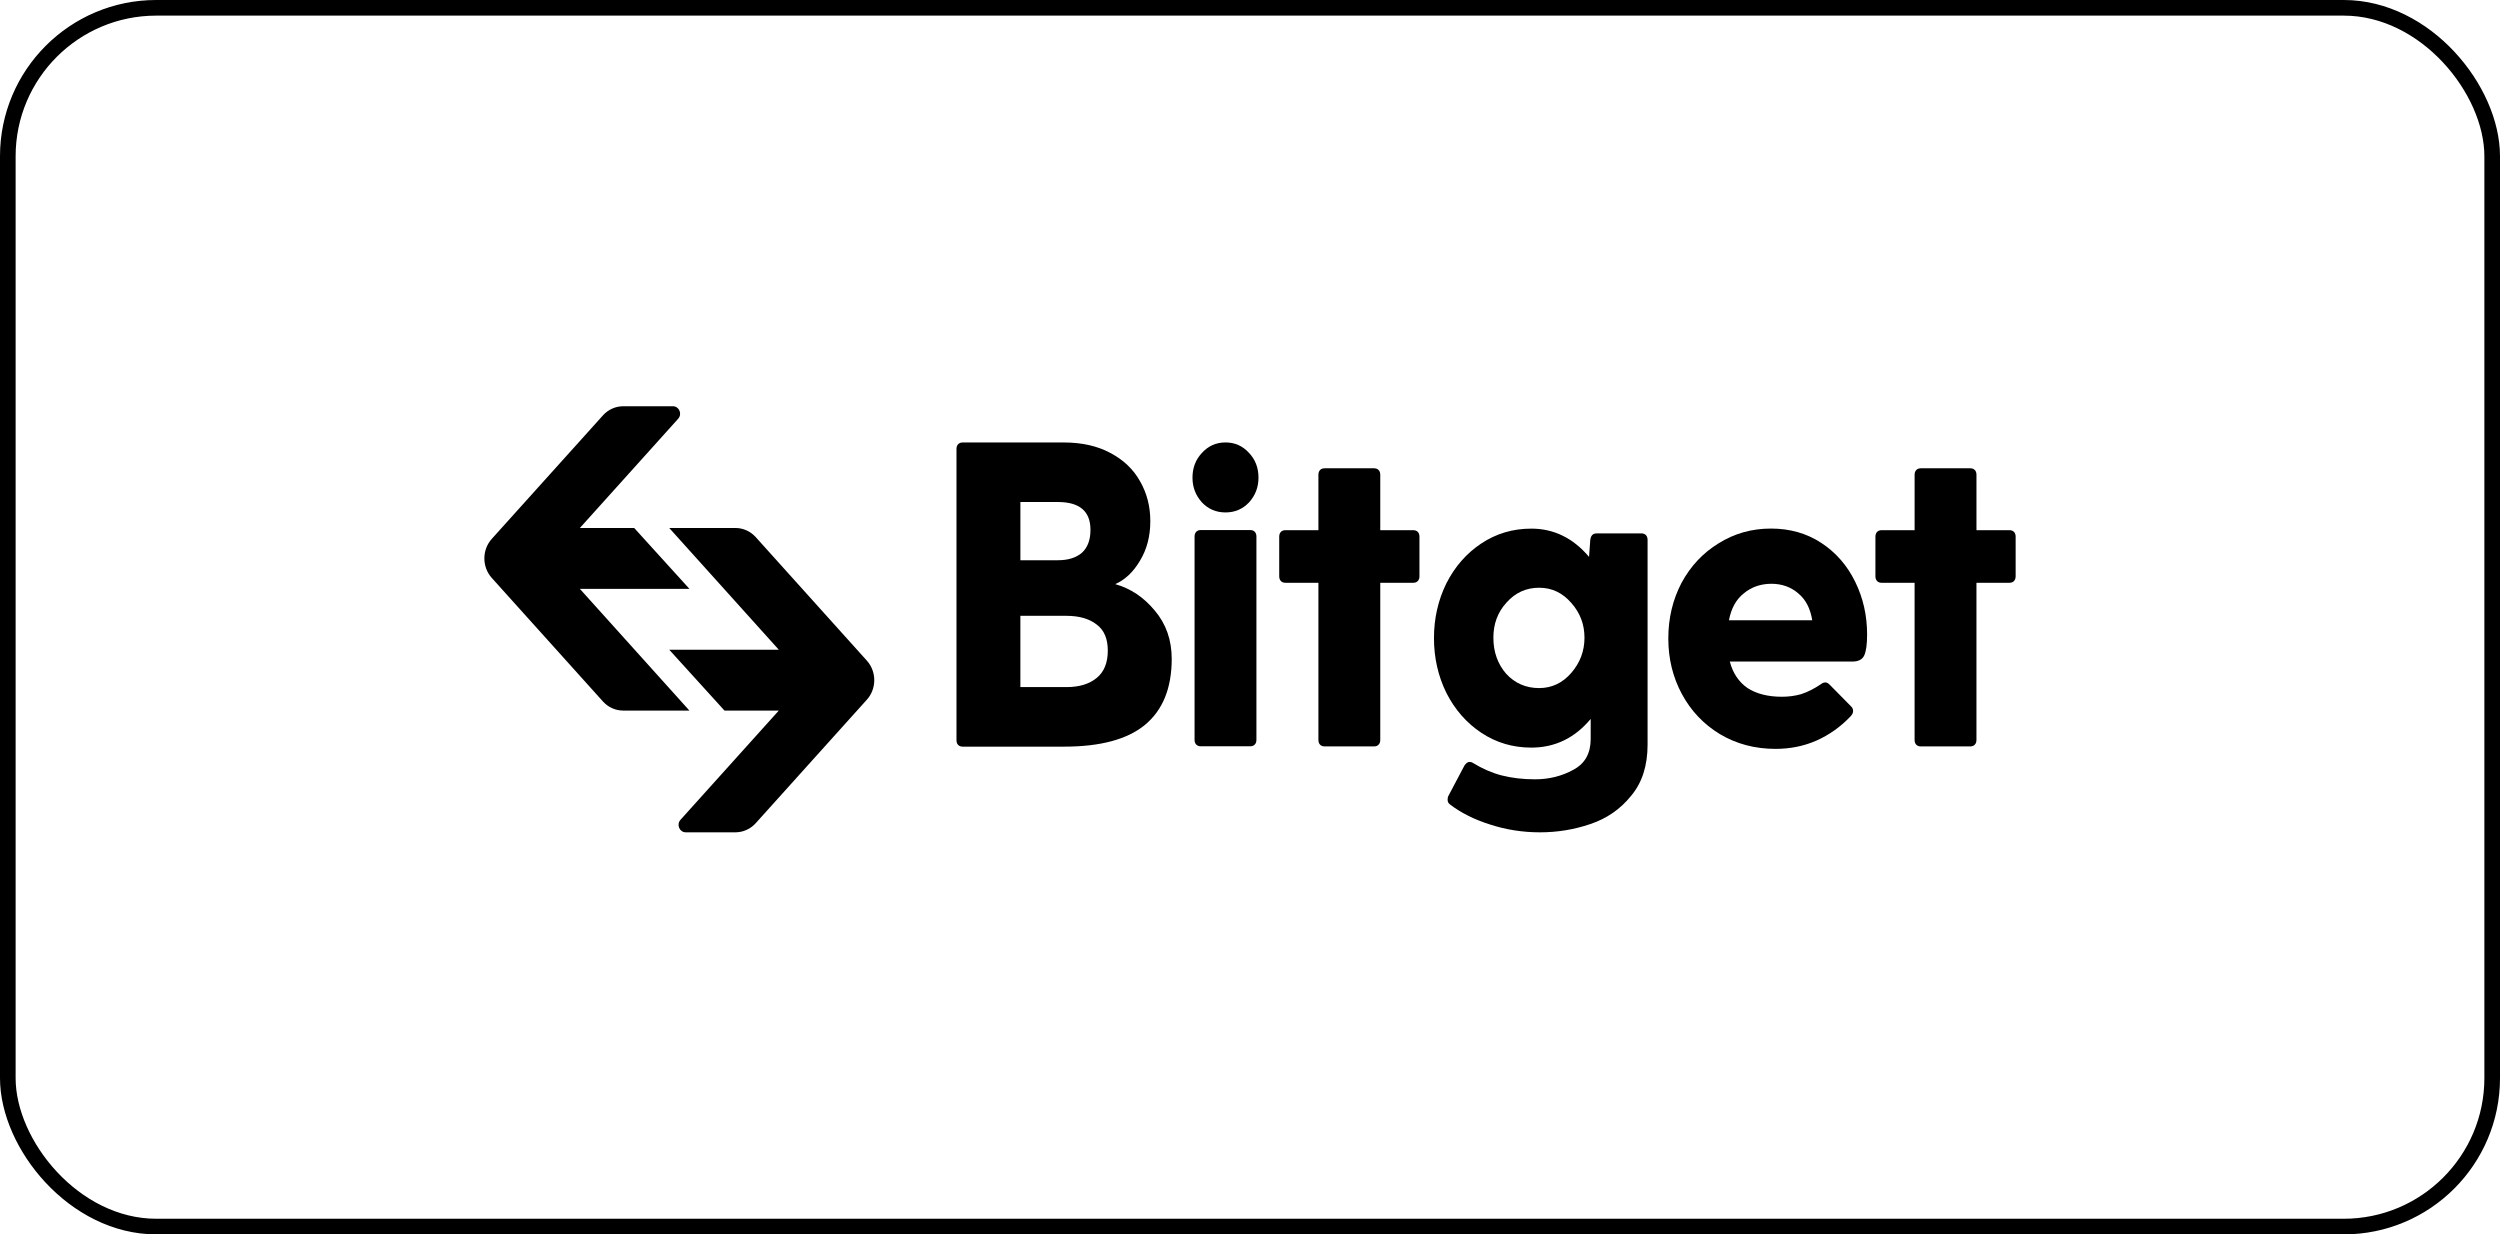
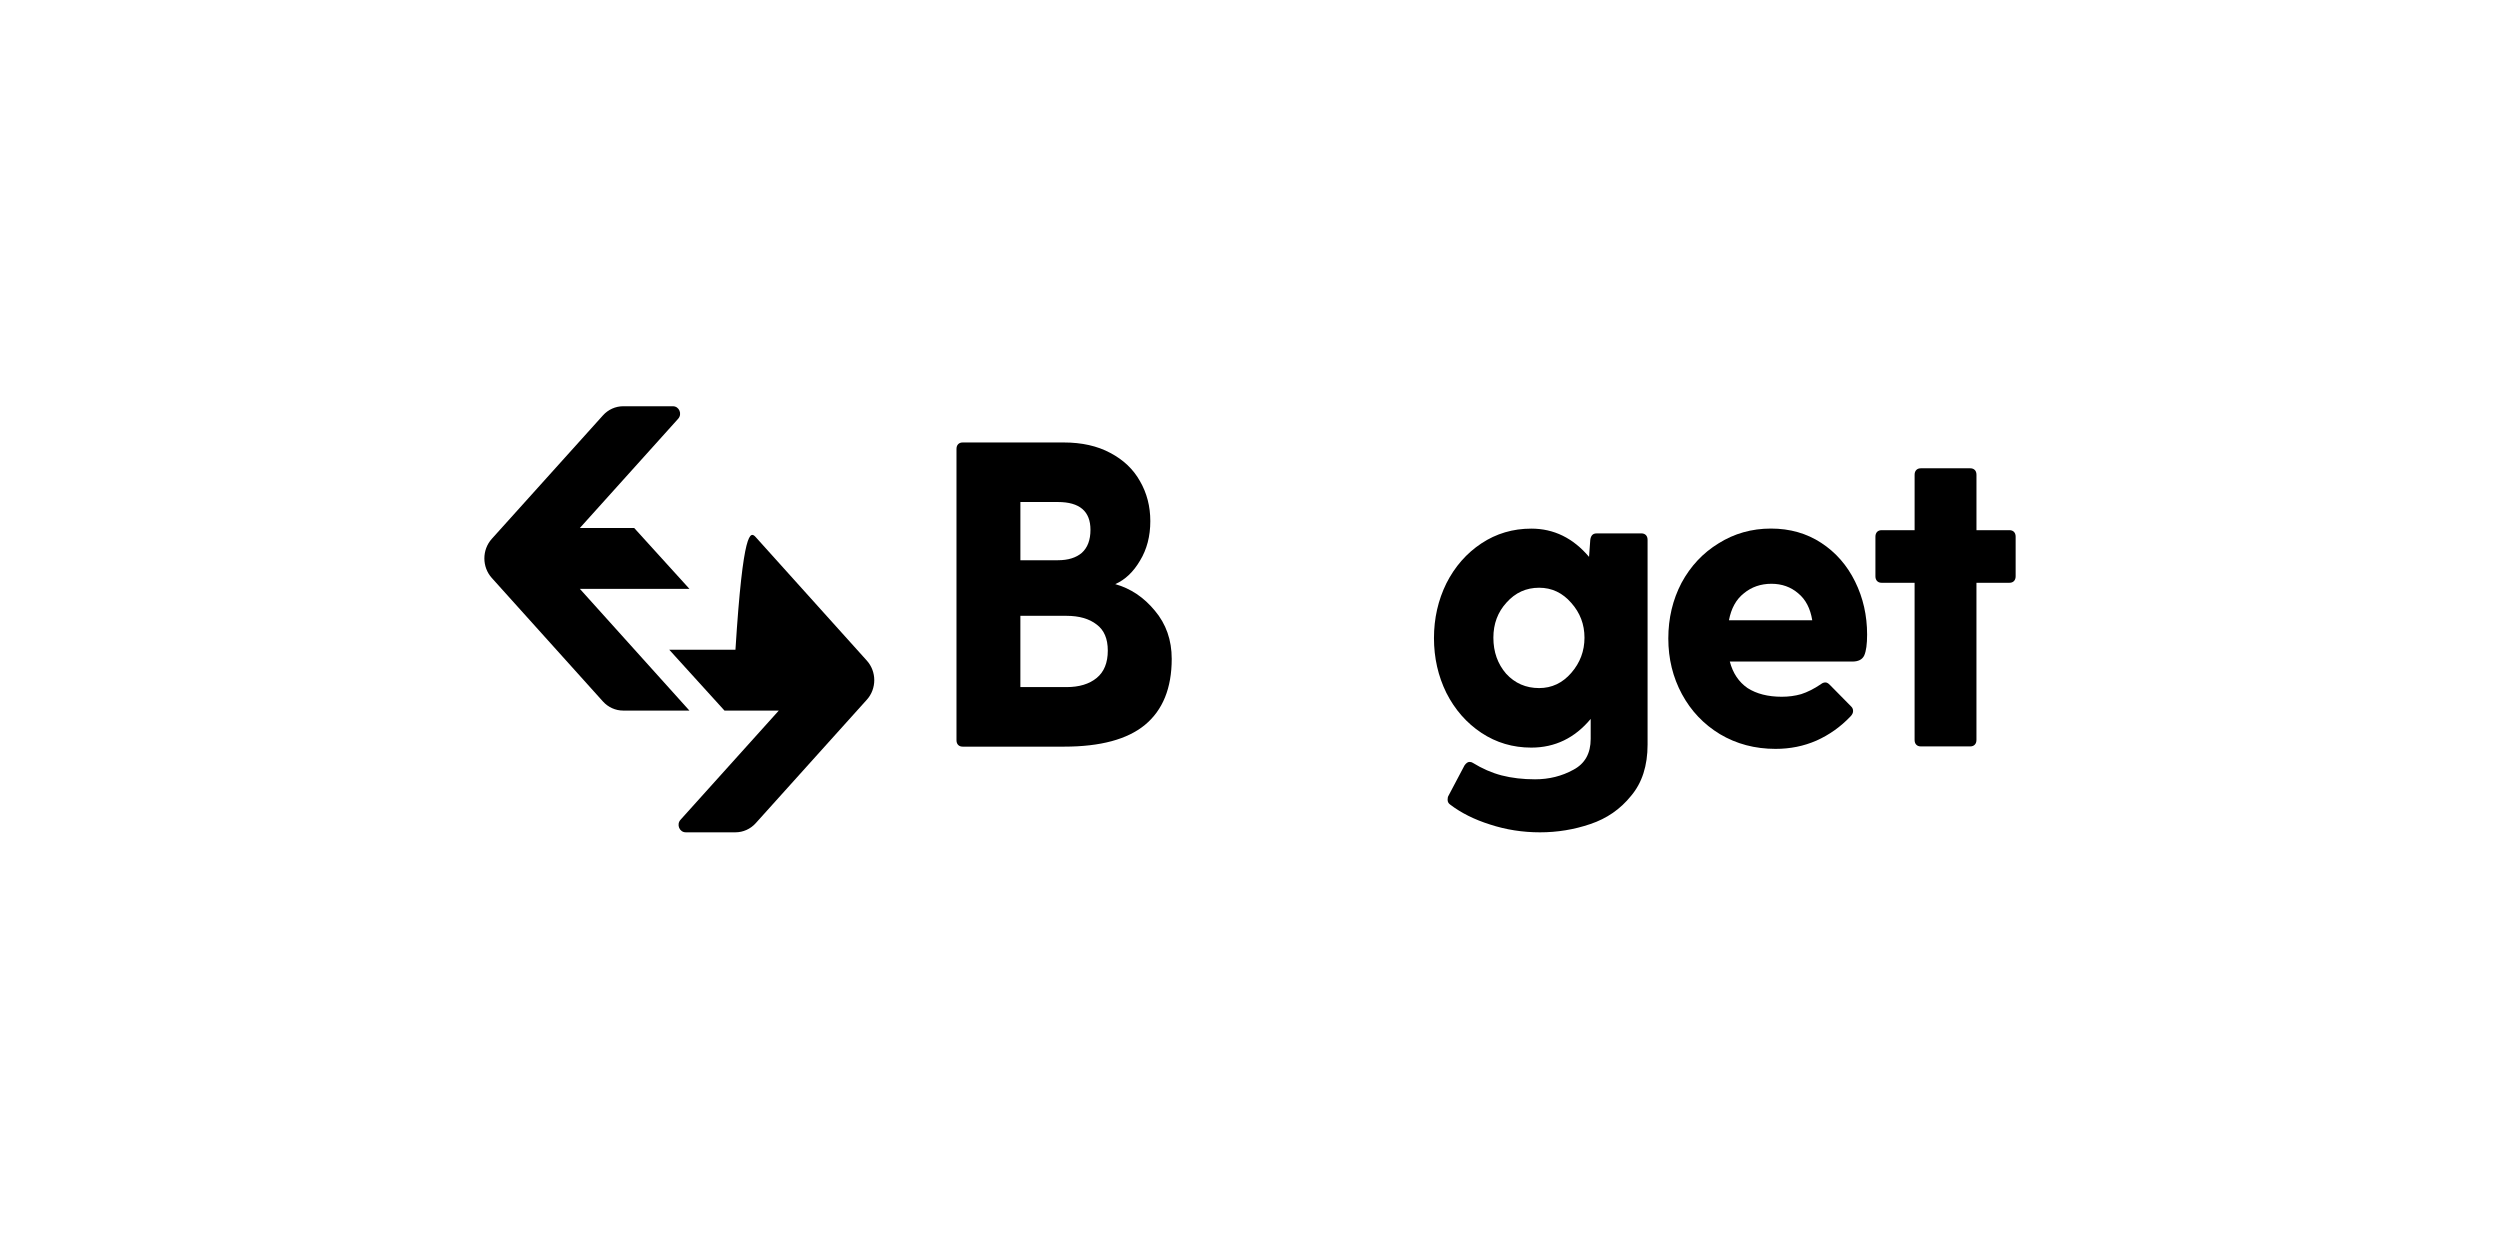
<svg xmlns="http://www.w3.org/2000/svg" width="160" height="79" viewBox="0 0 160 79" fill="none">
  <path d="M128.604 33.931C128.727 33.931 128.824 33.969 128.895 34.042C128.966 34.116 129.001 34.219 129.001 34.349V36.88C129.001 37.01 128.966 37.111 128.895 37.186C128.824 37.26 128.729 37.298 128.604 37.298H126.493V47.352C126.493 47.482 126.458 47.583 126.387 47.658C126.316 47.732 126.22 47.77 126.097 47.77H122.93C122.807 47.77 122.71 47.732 122.639 47.658C122.568 47.585 122.534 47.482 122.534 47.352V37.298H120.423C120.301 37.298 120.204 37.26 120.133 37.186C120.062 37.112 120.027 37.01 120.027 36.88V34.349C120.027 34.219 120.062 34.118 120.133 34.042C120.204 33.969 120.301 33.931 120.423 33.931H122.535V30.388C122.535 30.258 122.57 30.157 122.641 30.082C122.711 30.008 122.808 29.971 122.931 29.971H126.098C126.221 29.971 126.318 30.008 126.389 30.082C126.459 30.156 126.494 30.258 126.494 30.388V33.931H128.604Z" fill="black" />
  <path d="M119.495 40.616C119.495 41.227 119.434 41.672 119.31 41.951C119.187 42.212 118.931 42.34 118.545 42.34H110.708C110.902 43.082 111.281 43.647 111.843 44.036C112.424 44.407 113.154 44.592 114.033 44.592C114.472 44.592 114.886 44.536 115.273 44.426C115.678 44.296 116.1 44.083 116.539 43.787C116.627 43.713 116.724 43.676 116.83 43.676C116.918 43.676 117.015 43.731 117.12 43.842L118.492 45.233C118.563 45.306 118.597 45.399 118.597 45.51C118.597 45.621 118.544 45.733 118.438 45.844C117.805 46.512 117.075 47.031 116.247 47.401C115.438 47.753 114.568 47.928 113.635 47.928C112.316 47.928 111.129 47.613 110.072 46.983C109.035 46.353 108.225 45.5 107.644 44.425C107.063 43.349 106.772 42.162 106.772 40.864C106.772 39.566 107.054 38.38 107.617 37.304C108.198 36.229 108.988 35.386 109.991 34.773C110.995 34.143 112.112 33.828 113.342 33.828C114.556 33.828 115.63 34.135 116.562 34.746C117.495 35.357 118.216 36.183 118.726 37.221C119.241 38.263 119.495 39.393 119.495 40.616ZM113.372 37.362C112.686 37.362 112.097 37.566 111.605 37.974C111.112 38.362 110.795 38.938 110.653 39.698H115.984C115.861 38.938 115.562 38.364 115.087 37.974C114.614 37.567 114.041 37.362 113.372 37.362Z" fill="black" />
  <path d="M105.049 34.137C105.172 34.137 105.269 34.175 105.34 34.248C105.411 34.322 105.445 34.425 105.445 34.555V47.652C105.445 49.005 105.094 50.099 104.39 50.933C103.704 51.786 102.833 52.388 101.777 52.741C100.739 53.094 99.666 53.269 98.558 53.269C97.449 53.269 96.385 53.102 95.365 52.769C94.362 52.453 93.509 52.027 92.805 51.489C92.7 51.416 92.647 51.313 92.647 51.183C92.647 51.072 92.665 50.988 92.7 50.933L93.729 48.986C93.834 48.837 93.94 48.763 94.045 48.763C94.133 48.763 94.204 48.782 94.256 48.82C94.855 49.19 95.47 49.459 96.103 49.626C96.754 49.792 97.466 49.876 98.241 49.876C99.139 49.876 99.957 49.672 100.696 49.265C101.434 48.876 101.804 48.217 101.804 47.29V46.011C100.784 47.234 99.518 47.847 98.004 47.847C96.825 47.847 95.761 47.532 94.81 46.902C93.86 46.271 93.113 45.419 92.567 44.343C92.039 43.268 91.774 42.1 91.774 40.839C91.774 39.579 92.039 38.411 92.567 37.336C93.111 36.26 93.86 35.407 94.81 34.777C95.761 34.147 96.825 33.832 98.004 33.832C99.447 33.832 100.678 34.435 101.699 35.64L101.777 34.556C101.811 34.277 101.944 34.139 102.173 34.139H105.049V34.137ZM98.504 44.037C99.314 44.037 100 43.713 100.563 43.064C101.126 42.415 101.407 41.665 101.407 40.812C101.407 39.959 101.125 39.218 100.563 38.587C100 37.938 99.314 37.615 98.504 37.615C97.677 37.615 96.982 37.93 96.42 38.56C95.858 39.171 95.576 39.923 95.576 40.812C95.576 41.72 95.849 42.49 96.394 43.12C96.956 43.73 97.66 44.037 98.504 44.037Z" fill="black" />
-   <path d="M90.449 33.931C90.572 33.931 90.668 33.969 90.739 34.042C90.81 34.116 90.845 34.219 90.845 34.349V36.88C90.845 37.01 90.81 37.111 90.739 37.186C90.668 37.26 90.573 37.298 90.449 37.298H88.337V47.352C88.337 47.482 88.302 47.583 88.231 47.658C88.161 47.732 88.064 47.77 87.941 47.77H84.774C84.651 47.77 84.554 47.732 84.483 47.658C84.413 47.585 84.378 47.482 84.378 47.352V37.298H82.266C82.143 37.298 82.046 37.26 81.976 37.186C81.905 37.112 81.87 37.01 81.87 36.88V34.349C81.87 34.219 81.905 34.118 81.976 34.042C82.046 33.969 82.143 33.931 82.266 33.931H84.378V30.388C84.378 30.258 84.413 30.157 84.483 30.082C84.554 30.008 84.651 29.971 84.774 29.971H87.941C88.064 29.971 88.161 30.008 88.231 30.082C88.302 30.156 88.337 30.258 88.337 30.388V33.931H90.449Z" fill="black" />
-   <path d="M78.431 32.796C77.833 32.796 77.331 32.582 76.926 32.156C76.522 31.71 76.319 31.183 76.319 30.57C76.319 29.94 76.522 29.411 76.926 28.984C77.331 28.539 77.833 28.316 78.431 28.316C79.029 28.316 79.531 28.539 79.936 28.984C80.341 29.411 80.543 29.94 80.543 30.57C80.543 31.181 80.341 31.71 79.936 32.156C79.531 32.583 79.029 32.796 78.431 32.796ZM76.452 34.341C76.452 34.211 76.487 34.11 76.558 34.035C76.629 33.961 76.725 33.923 76.848 33.923H80.015C80.138 33.923 80.235 33.961 80.306 34.035C80.377 34.108 80.411 34.211 80.411 34.341V47.344C80.411 47.474 80.377 47.575 80.306 47.65C80.235 47.724 80.14 47.762 80.015 47.762H76.848C76.725 47.762 76.629 47.724 76.558 47.65C76.487 47.577 76.452 47.474 76.452 47.344V34.341Z" fill="black" />
  <path d="M71.375 37.384C72.361 37.662 73.205 38.228 73.909 39.081C74.63 39.934 74.99 40.963 74.99 42.168C74.99 44.04 74.417 45.45 73.274 46.395C72.148 47.321 70.424 47.785 68.102 47.785H61.611C61.488 47.785 61.391 47.748 61.32 47.674C61.249 47.6 61.215 47.498 61.215 47.368V28.736C61.215 28.606 61.249 28.505 61.32 28.43C61.391 28.356 61.488 28.318 61.611 28.318H68.076C69.237 28.318 70.231 28.541 71.058 28.986C71.902 29.431 72.535 30.034 72.959 30.794C73.398 31.555 73.62 32.407 73.62 33.353C73.62 34.317 73.4 35.161 72.959 35.884C72.535 36.605 72.008 37.105 71.375 37.384ZM69.79 33.908C69.79 32.721 69.095 32.129 67.706 32.129H65.305V35.855H67.706C68.357 35.855 68.867 35.697 69.237 35.382C69.606 35.047 69.79 34.557 69.79 33.908ZM68.26 43.974C69.069 43.974 69.711 43.779 70.187 43.39C70.662 43.001 70.899 42.417 70.899 41.638C70.899 40.878 70.662 40.321 70.187 39.97C69.711 39.599 69.069 39.413 68.26 39.413H65.304V43.974H68.26Z" fill="black" />
  <path d="M38.589 26.584C38.924 26.211 39.394 26 39.885 26H43.067C43.469 26 43.677 26.496 43.402 26.801L37.112 33.791H40.588L44.123 37.686H37.11L44.122 45.477H39.884C39.392 45.477 38.923 45.266 38.587 44.893L31.476 36.99C30.841 36.284 30.841 35.19 31.476 34.485L38.589 26.584Z" fill="black" />
-   <path d="M48.366 52.684C48.03 53.057 47.56 53.268 47.069 53.268H43.888C43.486 53.268 43.278 52.772 43.552 52.467L49.843 45.477H46.367L42.831 41.582H49.843L42.831 33.791H47.069C47.56 33.791 48.03 34.002 48.366 34.375L55.477 42.279C56.112 42.984 56.112 44.078 55.477 44.782L48.366 52.684Z" fill="black" />
-   <rect x="0.5" y="0.5" width="159" height="78" rx="9.5" stroke="black" />
+   <path d="M48.366 52.684C48.03 53.057 47.56 53.268 47.069 53.268H43.888C43.486 53.268 43.278 52.772 43.552 52.467L49.843 45.477H46.367L42.831 41.582H49.843H47.069C47.56 33.791 48.03 34.002 48.366 34.375L55.477 42.279C56.112 42.984 56.112 44.078 55.477 44.782L48.366 52.684Z" fill="black" />
</svg>